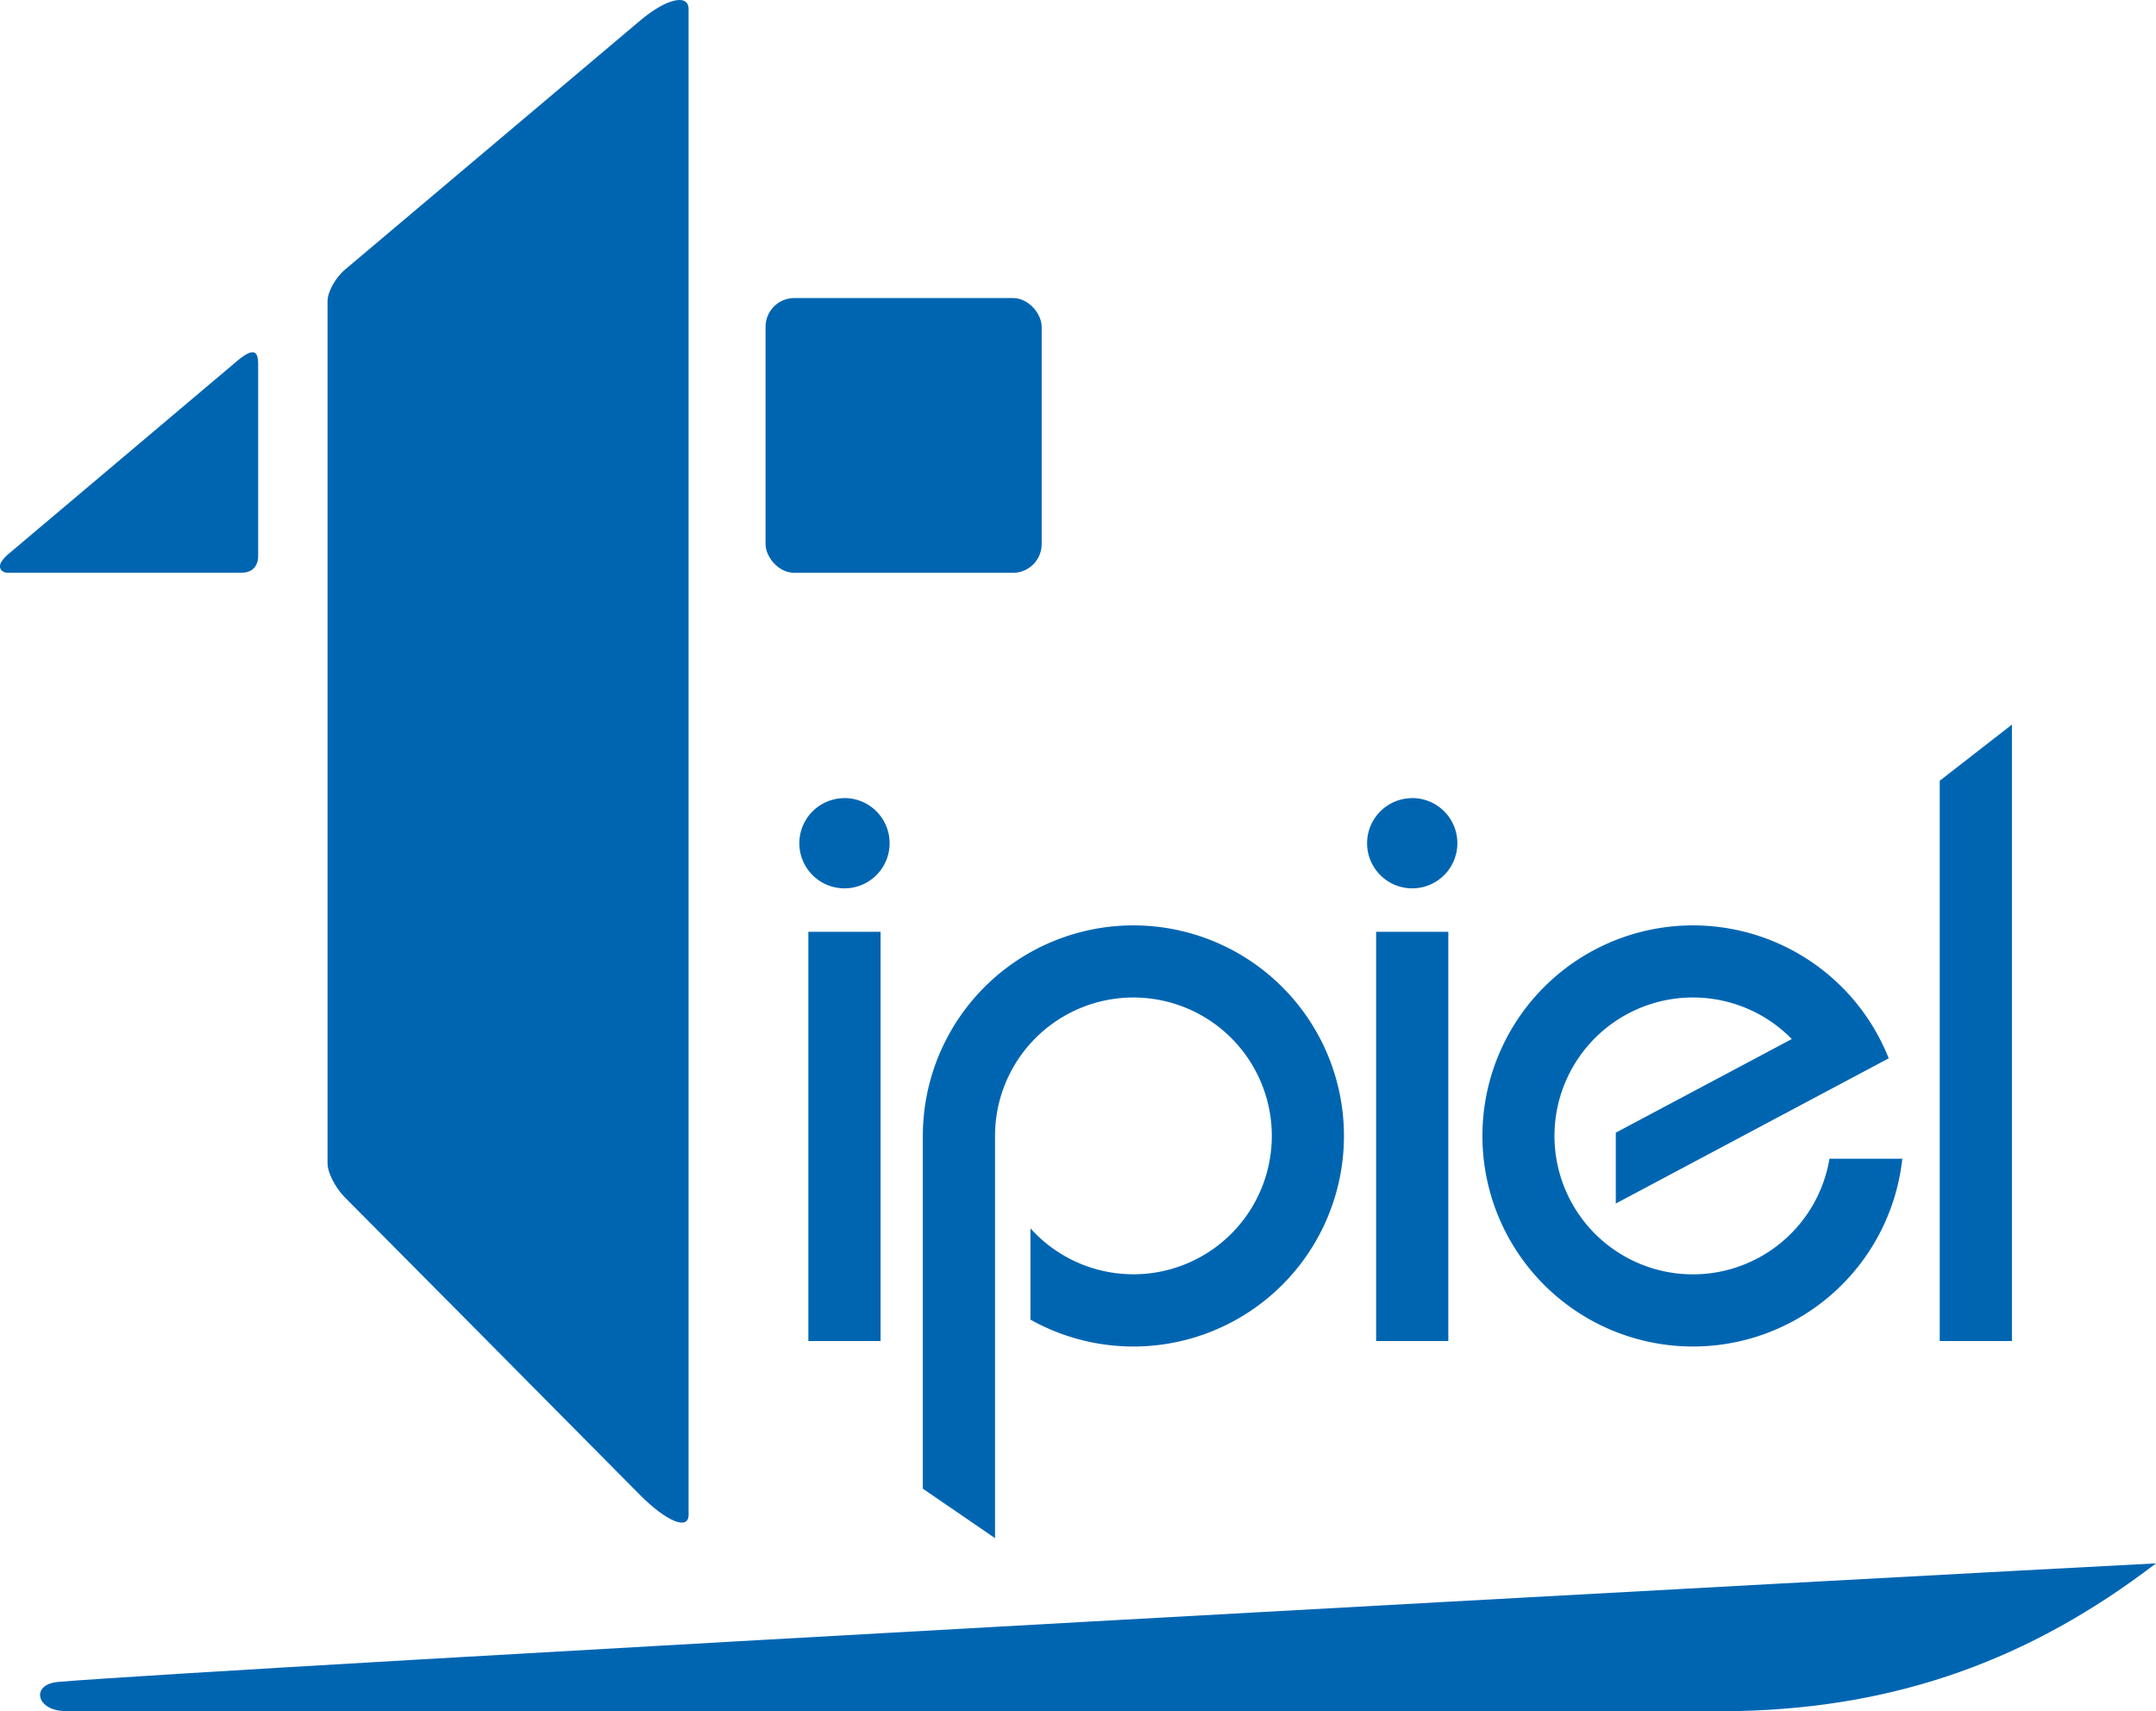
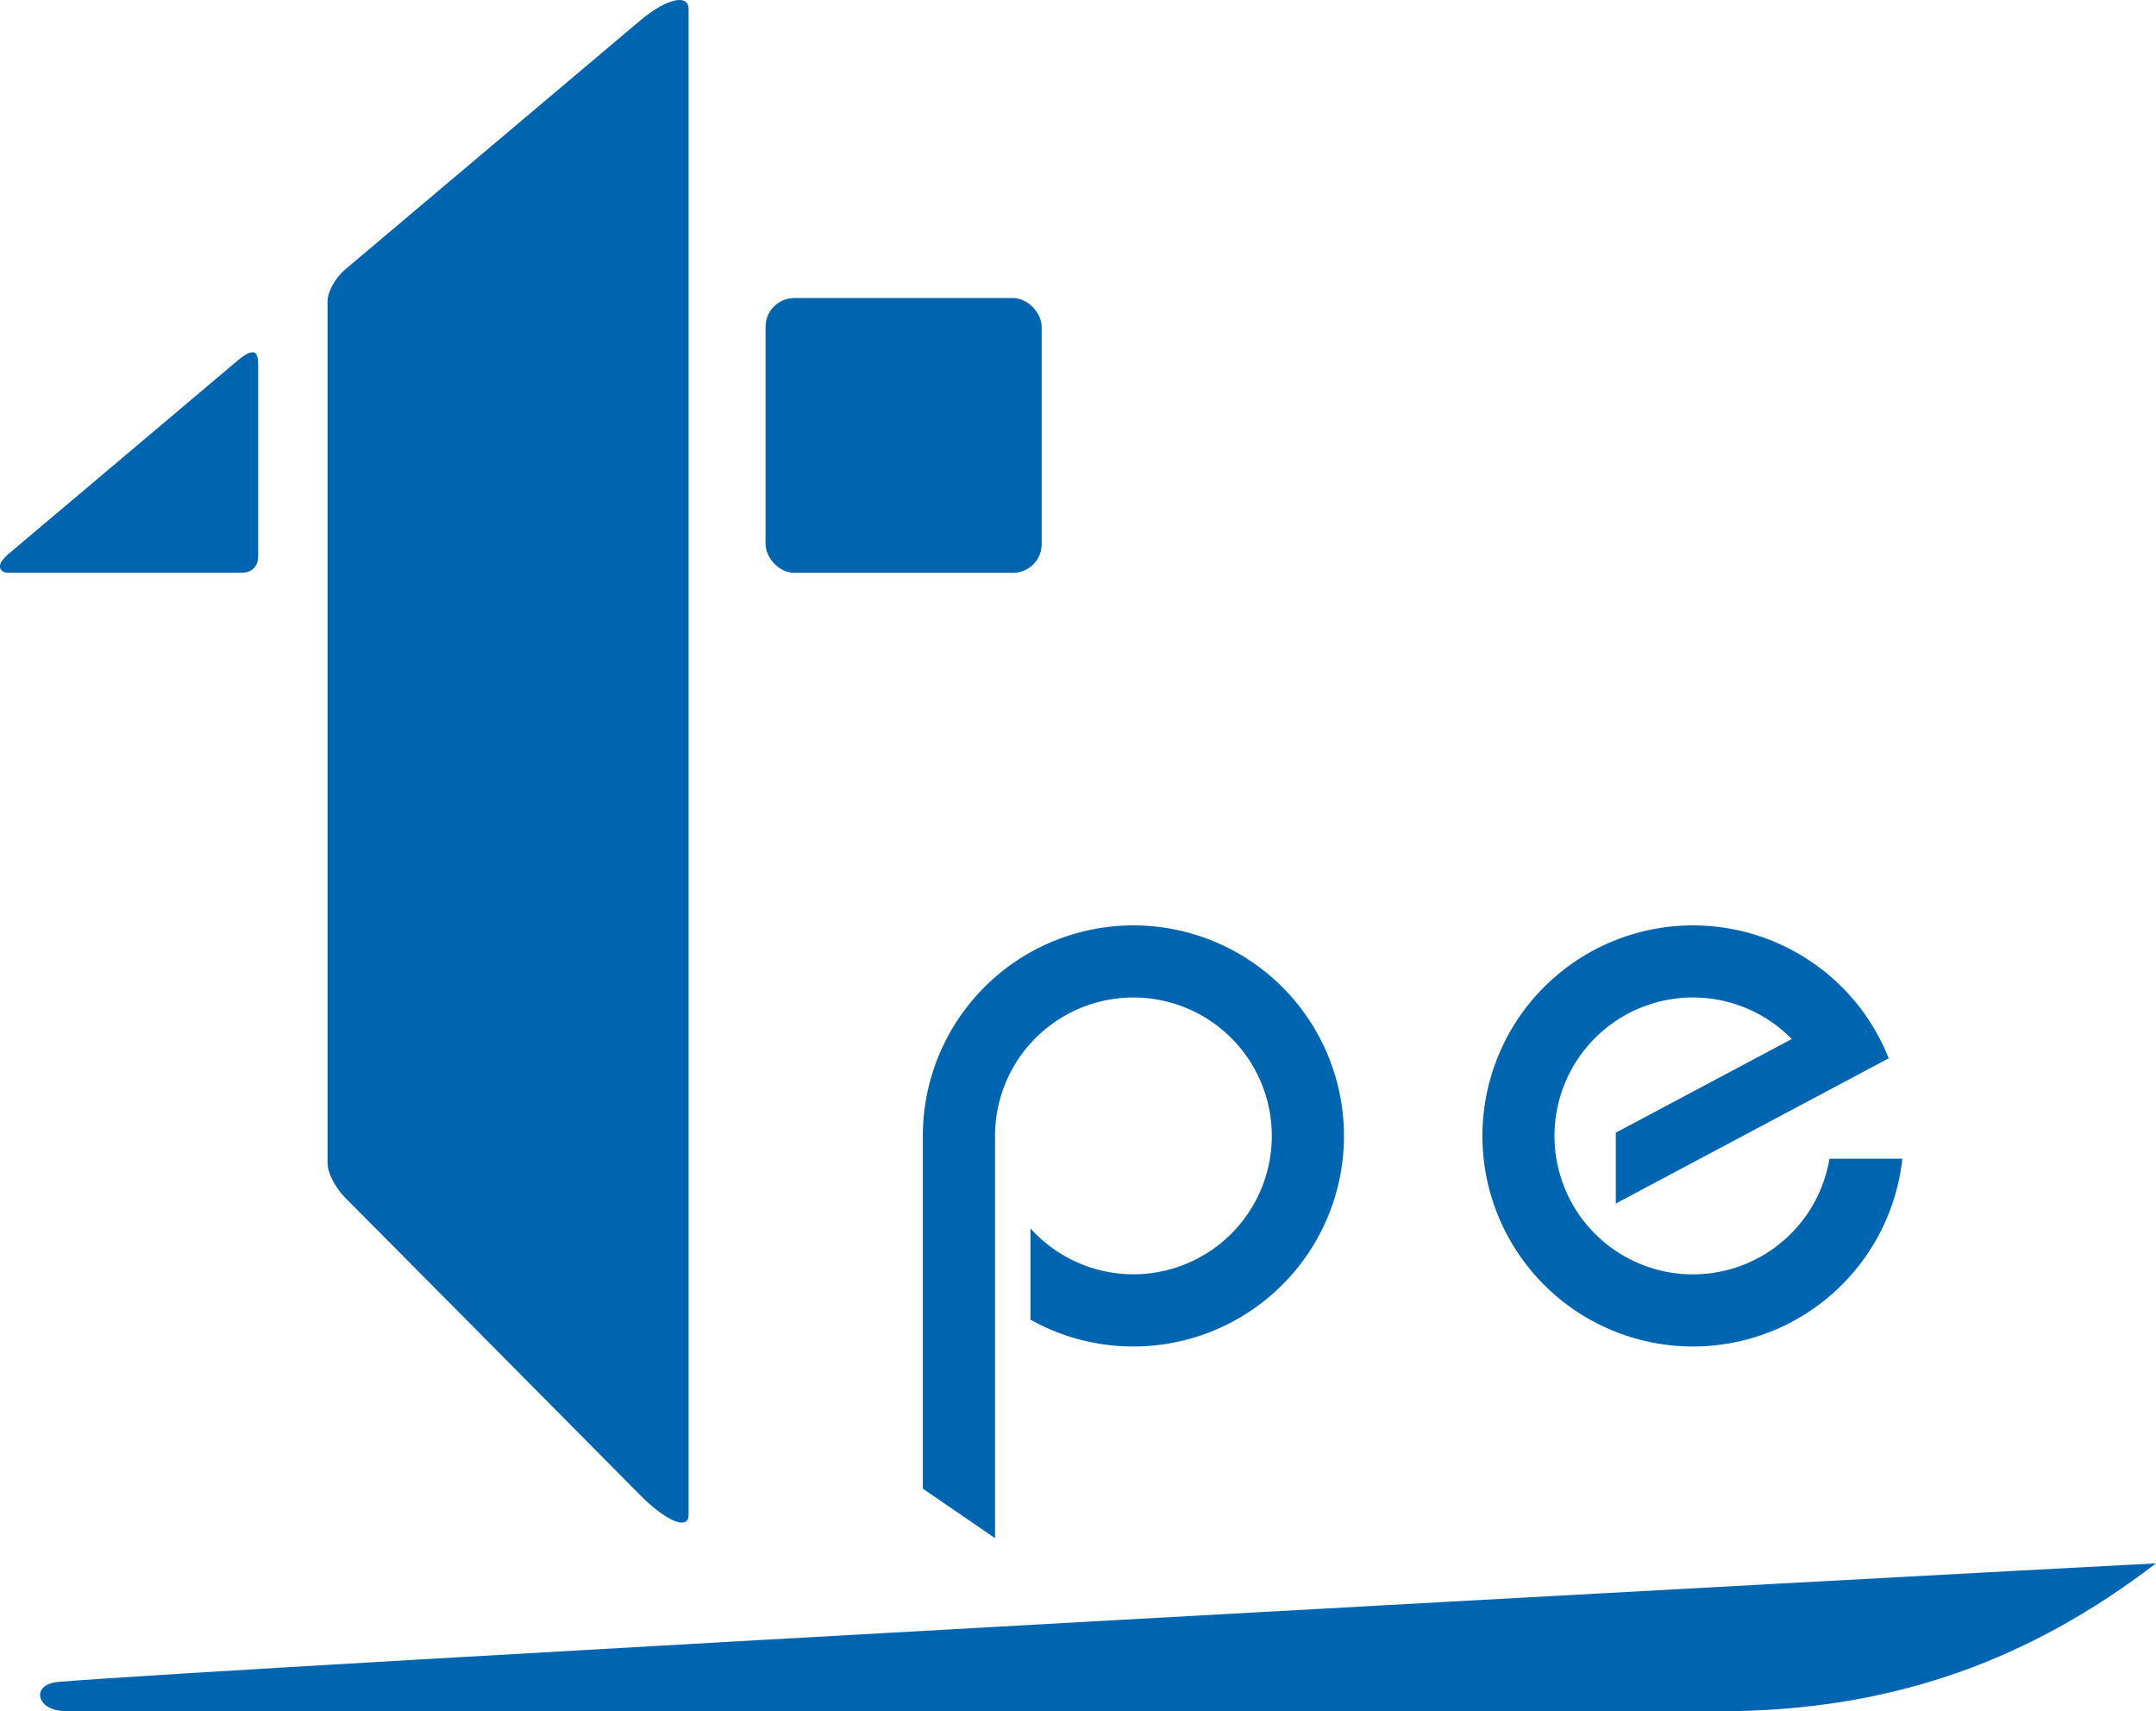
<svg xmlns="http://www.w3.org/2000/svg" id="Capa_1" data-name="Capa 1" viewBox="0 0 890.82 706.95">
  <defs>
    <style>.cls-1,.cls-2{fill:#0065b1;}.cls-2{fill-rule:evenodd;}</style>
  </defs>
  <title>Tipiel</title>
  <rect class="cls-1" x="316.31" y="123.15" width="114.09" height="113.53" rx="11.88" ry="11.88" />
  <path class="cls-2" d="M264.42,8.56l-75,63.29-46.93,39.6c-4,3.39-7.16,9.24-7.16,13V480.65c0,3.79,3.13,10,7.13,14.06L189.42,542l75,75.67c10.75,10.84,20.09,14.86,20.09,8.2V3.83C284.54-2.83,275.17-.52,264.42,8.56Z" />
-   <path class="cls-2" d="M334,385h29.83V554.08H334V385Zm14.92-55.25a18.65,18.65,0,1,1-18.65,18.65A18.65,18.65,0,0,1,348.91,329.78Z" />
  <path class="cls-2" d="M97.82,149.28C68.48,174.05,33.43,203.65,4.08,228.4a17.32,17.32,0,0,0-3.17,3.24c-2.09,2.75-.28,5,2.21,5H99.67c5.95,0,7-4.36,7-6.81V150.68C106.64,145.87,105.58,142.73,97.82,149.28Z" />
-   <path class="cls-2" d="M568.59,385h29.83V554.08H568.59V385Zm14.92-55.25a18.65,18.65,0,1,1-18.65,18.65A18.65,18.65,0,0,1,583.5,329.78Z" />
  <path class="cls-2" d="M411.13,469.33h0v166.2L381.3,615.1V469.33a87,87,0,1,1,44.47,75.92V507.54a57.18,57.18,0,1,0-14.64-38.21Z" />
-   <polygon class="cls-2" points="801.46 322.6 831.29 299.39 831.29 554.08 801.46 554.08 801.46 322.6" />
  <path class="cls-2" d="M779.77,435.77h0q-.29-.7-.6-1.4l-.06-.14q-.29-.65-.59-1.3l-.1-.21-.58-1.21-.14-.3-.55-1.1-.18-.35-.56-1.08-.22-.41-.52-.95-.29-.53-.45-.8-.36-.63-.4-.67-.47-.78-.33-.54-.54-.86-.31-.48-.59-.89,0,0-.23-.34-.68-1-.23-.33A87,87,0,1,0,786,478.77h-30.1a57.2,57.2,0,1,1-15.56-49.46L667.62,468v29.28l112.76-60q-.3-.75-.61-1.5.31.75.61,1.5Z" />
  <path class="cls-2" d="M26.83,706.95H719c64.88-1.58,119.76-21.1,171.82-61-76.36,3.89-808.41,43.85-866.88,49C12.42,696,15.15,706.95,26.83,706.95Z" />
</svg>